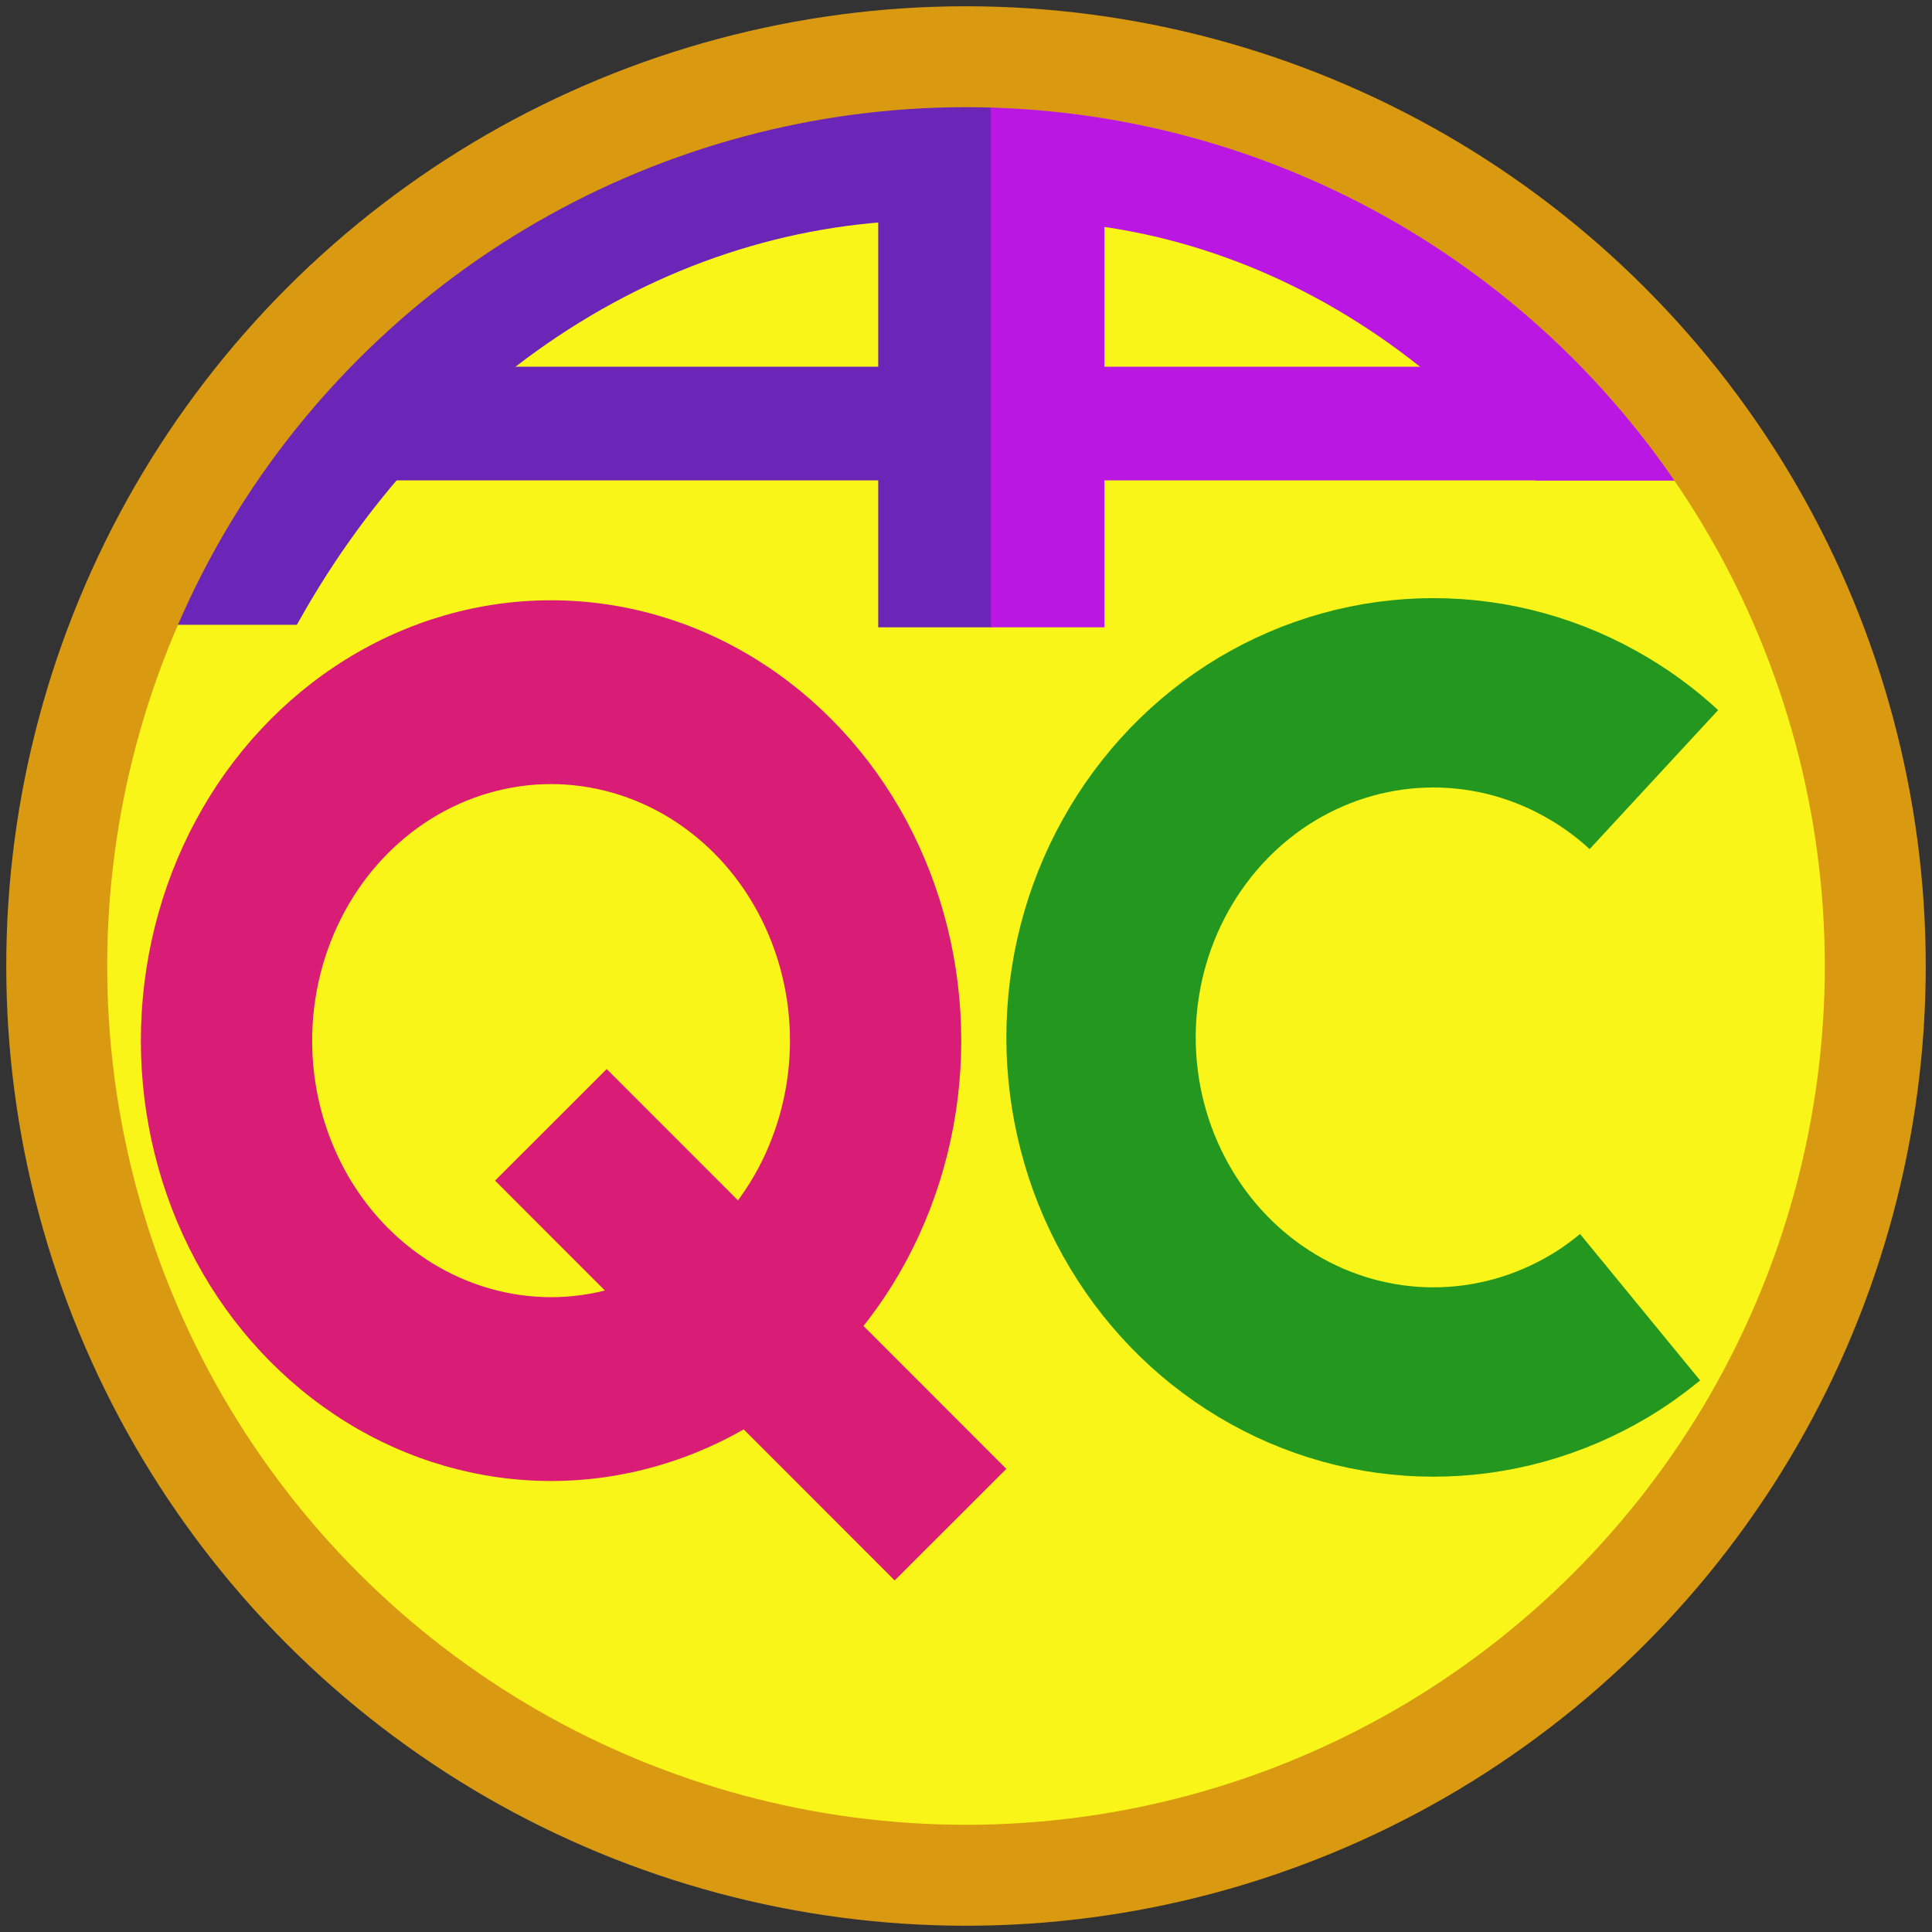
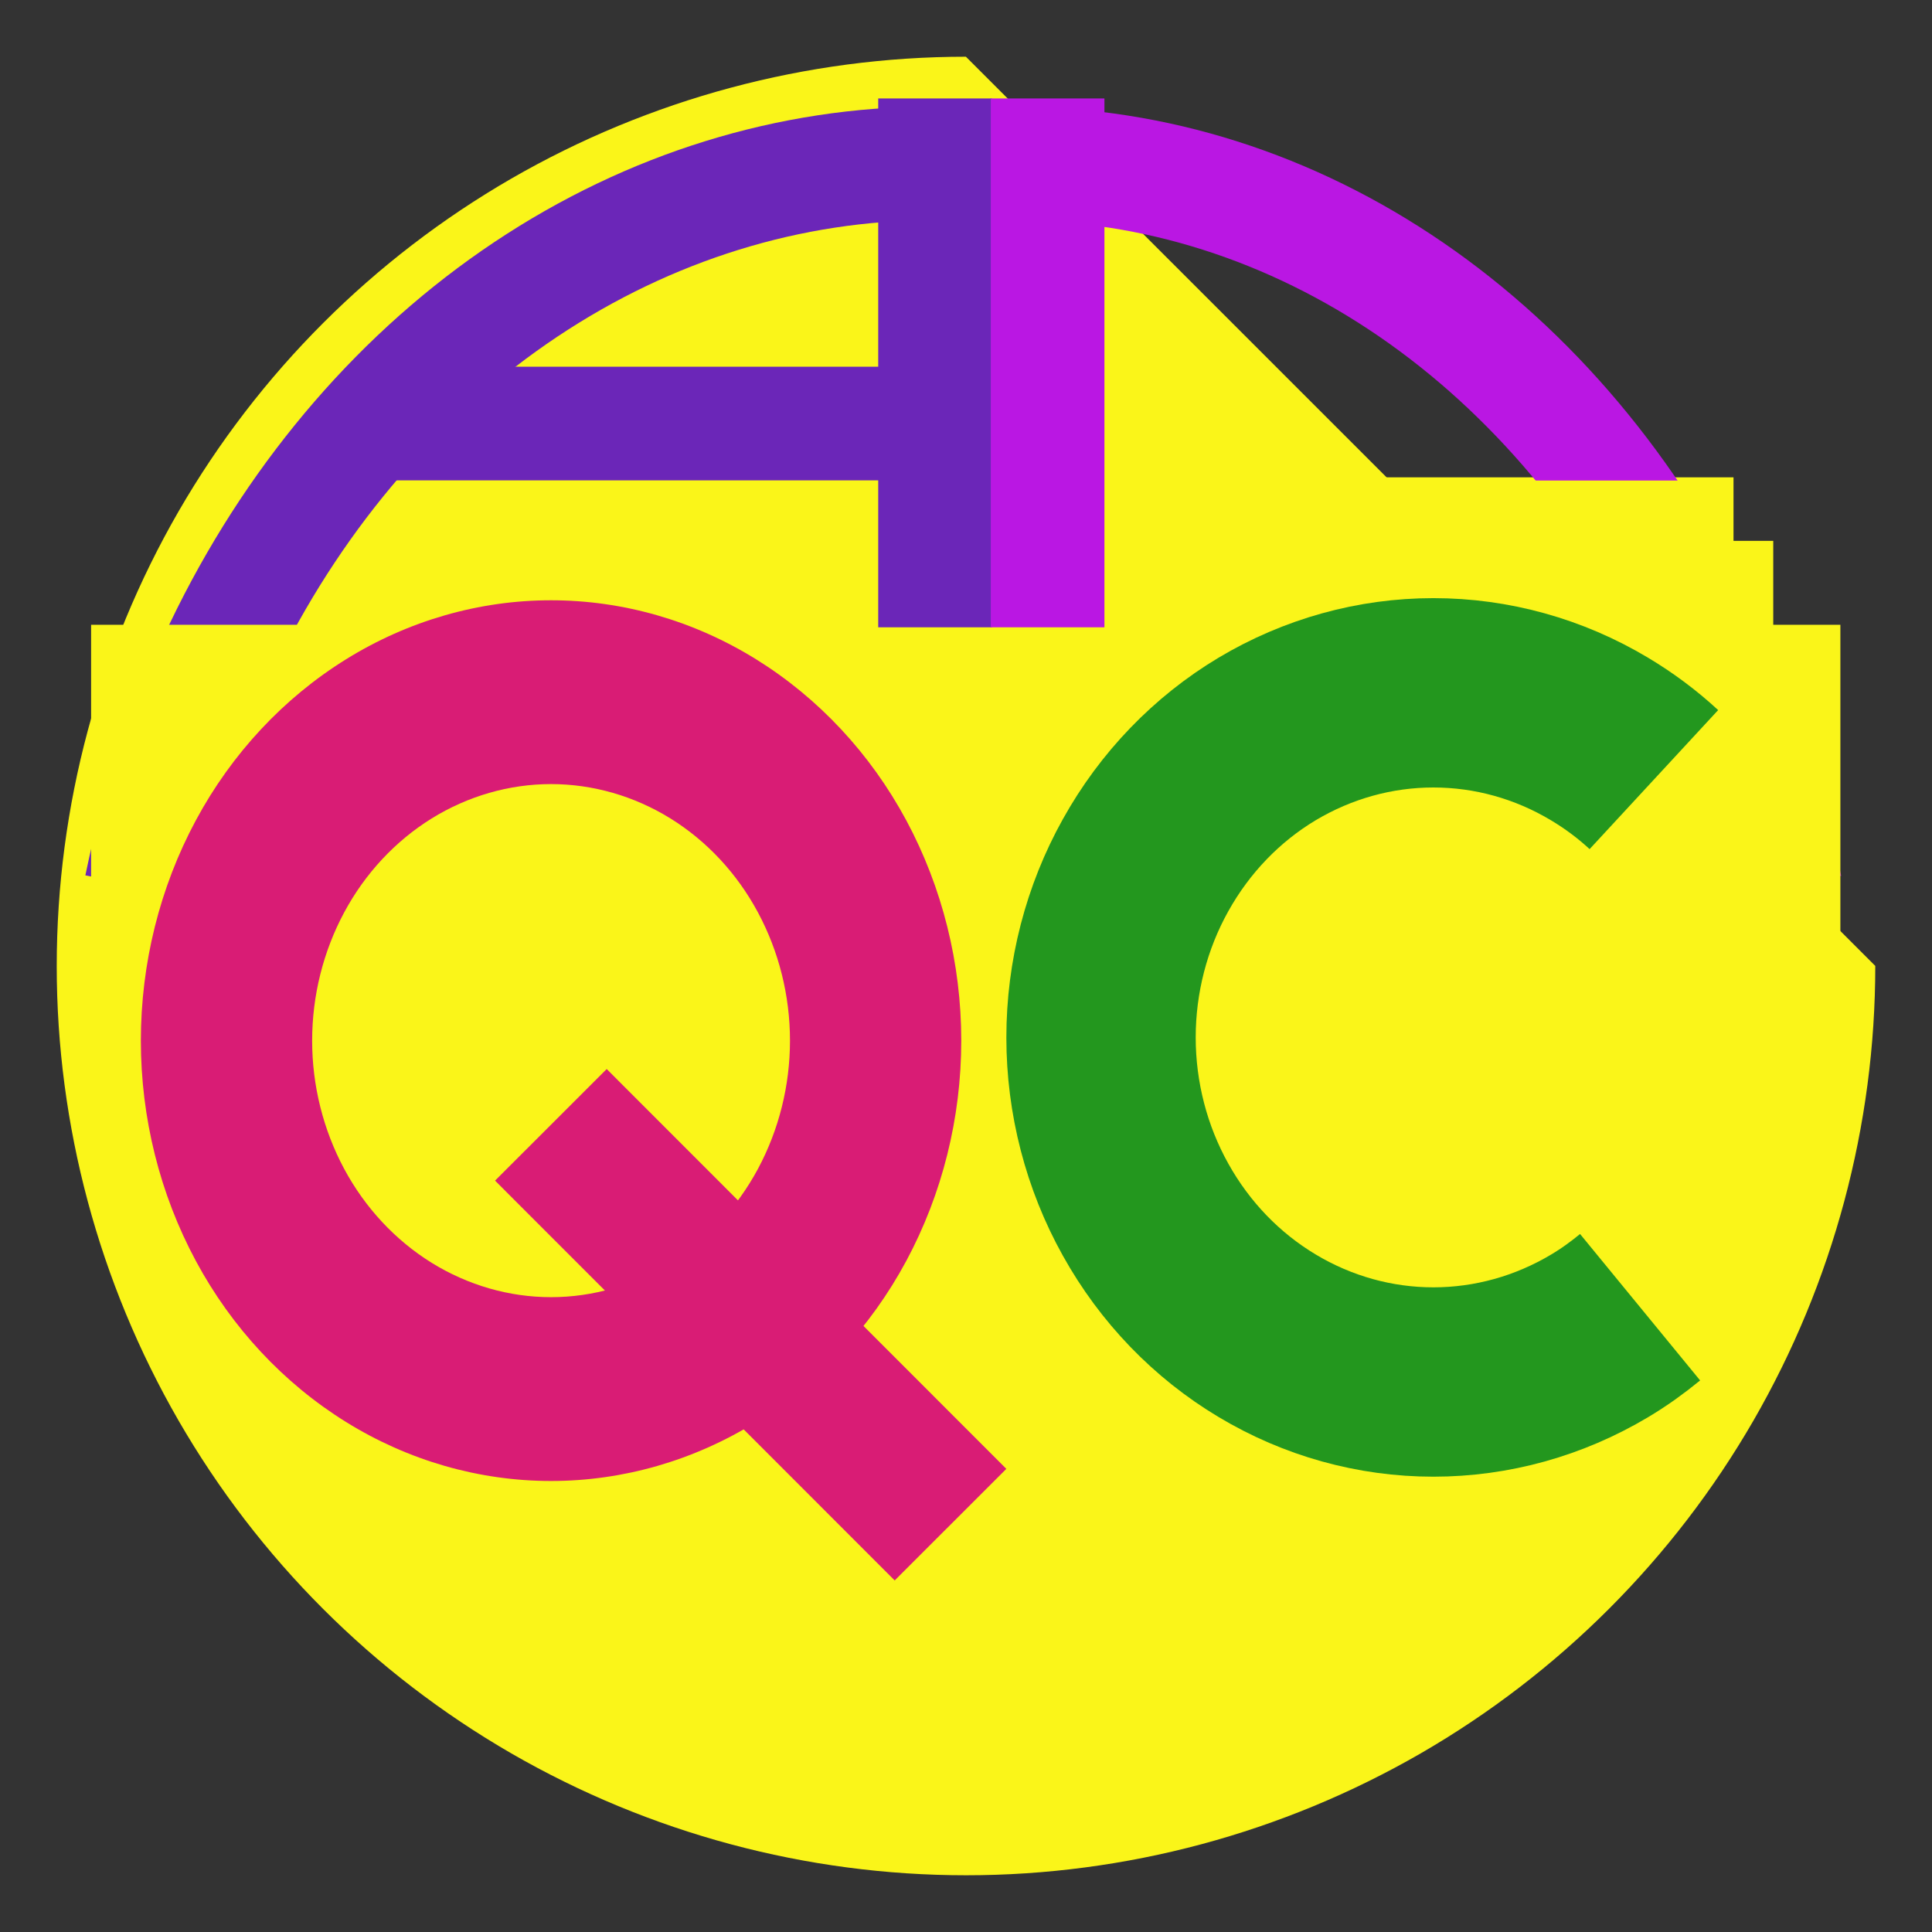
<svg xmlns="http://www.w3.org/2000/svg" xmlns:ns1="http://sodipodi.sourceforge.net/DTD/sodipodi-0.dtd" xmlns:ns2="http://www.inkscape.org/namespaces/inkscape" xmlns:xlink="http://www.w3.org/1999/xlink" width="306pt" height="306pt" viewBox="0 0 306 306" version="1.1" id="svg63" ns1:docname="output3_noback.svg" ns2:version="0.92.5 (2060ec1f9f, 2020-04-08)">
  <rect x="0" y="0" width="306" height="306" fill="#333333" stroke="none" />
  <ns1:namedview pagecolor="#ffffff" bordercolor="#666666" borderopacity="1" objecttolerance="10" gridtolerance="10" guidetolerance="10" ns2:pageopacity="0" ns2:pageshadow="2" ns2:window-width="1092" ns2:window-height="778" id="namedview65" showgrid="false" ns2:zoom="0.57843137" ns2:cx="204" ns2:cy="204" ns2:window-x="56" ns2:window-y="27" ns2:window-maximized="0" ns2:current-layer="svg63" />
  <defs id="defs16">
    <g id="g8">
      <symbol overflow="visible" id="glyph0-0">
-         <path style="stroke:none;" d="" id="path2" />
-       </symbol>
+         </symbol>
      <symbol overflow="visible" id="glyph0-1">
        <path style="stroke:none;" d="" id="path5" />
      </symbol>
    </g>
    <clipPath id="clip1">
      <path d="M 0 0 L 305.973 0 L 305.973 305.973 L 0 305.973 Z M 0 0 " id="path10" />
    </clipPath>
    <clipPath id="clip2">
      <path d="M 0 0 L 305.973 0 L 305.973 305.973 L 0 305.973 Z M 0 0 " id="path13" />
    </clipPath>
  </defs>
  <g id="g24" style="fill:#000000;fill-opacity:1">
    <use height="100%" width="100%" id="use22" y="291.203" x="15.307" xlink:href="#glyph0-1" />
  </g>
  <g id="g28" style="fill:#000000;fill-opacity:1">
    <use height="100%" width="100%" id="use26" y="291.203" x="151.398" xlink:href="#glyph0-1" />
  </g>
-   <path ns2:connector-curvature="0" id="path30" d="m 297.016,152.984 c 0,25.285 -6.664,50.117 -19.305,72.031 -12.645,21.883 -30.812,40.051 -52.695,52.695 -21.914,12.641 -46.746,19.305 -72,19.305 -25.285,0 -50.117,-6.664 -72.031,-19.305 -21.883,-12.645 -40.051,-30.812 -52.695,-52.695 -12.641,-21.914 -19.305,-46.746 -19.305,-72 0,-25.285 6.664,-50.117 19.305,-72.031 C 40.934,59.102 59.102,40.934 80.984,28.289 102.898,15.648 127.73,8.984 152.984,8.984 c 25.285,0 50.117,6.664 72.031,19.305 21.883,12.645 40.051,30.812 52.695,52.695 12.641,21.914 19.305,46.746 19.305,72 z m 0,0" style="fill:#faf519;fill-opacity:1;fill-rule:evenodd;stroke:none" />
+   <path ns2:connector-curvature="0" id="path30" d="m 297.016,152.984 c 0,25.285 -6.664,50.117 -19.305,72.031 -12.645,21.883 -30.812,40.051 -52.695,52.695 -21.914,12.641 -46.746,19.305 -72,19.305 -25.285,0 -50.117,-6.664 -72.031,-19.305 -21.883,-12.645 -40.051,-30.812 -52.695,-52.695 -12.641,-21.914 -19.305,-46.746 -19.305,-72 0,-25.285 6.664,-50.117 19.305,-72.031 C 40.934,59.102 59.102,40.934 80.984,28.289 102.898,15.648 127.73,8.984 152.984,8.984 z m 0,0" style="fill:#faf519;fill-opacity:1;fill-rule:evenodd;stroke:none" />
  <path ns2:connector-curvature="0" id="path32" d="M 22.336,140.457 C 25.227,126.398 29.879,112.875 36.113,100.375 47.426,77.727 63.695,58.902 83.281,45.836 c 19.586,-13.066 41.812,-19.957 64.434,-19.957 0.848,0 1.699,0 2.52,0.031" style="fill:none;stroke:#6b26b8;stroke-width:18;stroke-linecap:butt;stroke-linejoin:round;stroke-miterlimit:10;stroke-opacity:1" />
  <path ns2:connector-curvature="0" id="path34" d="M 225.895,179.488 H 177.223 V 75.602 H 274.562 V 179.488 Z m 0,0" style="fill:#faf519;fill-opacity:1;fill-rule:evenodd;stroke:none" />
  <path ns2:connector-curvature="0" id="path36" d="m 158.43,25.938 c 0.793,-0.027 1.613,-0.027 2.41,-0.027 21.996,0 43.625,6.887 62.672,19.953 19.051,13.07 34.867,31.891 45.863,54.539 6.066,12.5 10.602,26.023 13.41,40.082" style="fill:none;stroke:#ba17e3;stroke-width:18;stroke-linecap:butt;stroke-linejoin:round;stroke-miterlimit:10;stroke-opacity:1" />
  <path ns2:connector-curvature="0" id="path38" d="M 223.344,104.398 H 174.953 V 76.109 h 96.777 v 28.289 z m 0,0" style="fill:#faf519;fill-opacity:1;fill-rule:evenodd;stroke:none" />
  <path ns2:connector-curvature="0" id="path40" d="M 152.957,183.344 H 14.43 V 98.957 H 291.488 v 84.387 z m 0,0" style="fill:#faf519;fill-opacity:1;fill-rule:evenodd;stroke:none" />
  <path ns2:connector-curvature="0" id="path42" d="M 150.547,241.484 87.25,178.156" style="fill:none;stroke:#d91c75;stroke-width:25.001;stroke-linecap:butt;stroke-linejoin:round;stroke-miterlimit:10;stroke-opacity:1" />
  <path ns2:connector-curvature="0" id="path44" d="m 152.25,164.836 c 0,12.215 -3.008,24.262 -8.703,34.863 -5.699,10.602 -13.918,19.391 -23.781,25.516 -9.867,6.121 -21.09,9.352 -32.488,9.352 -11.395,0 -22.621,-3.23 -32.484,-9.352 -9.863,-6.125 -18.082,-14.914 -23.781,-25.516 -5.699,-10.602 -8.703,-22.648 -8.703,-34.863 0,-12.246 3.004,-24.293 8.703,-34.895 5.699,-10.602 13.918,-19.391 23.781,-25.512 9.863,-6.125 21.09,-9.355 32.484,-9.355 11.398,0 22.621,3.23 32.488,9.355 9.863,6.121 18.082,14.91 23.781,25.512 5.695,10.602 8.703,22.648 8.703,34.863 z m -27.129,0 c 0,7.113 -1.758,14.113 -5.074,20.297 -3.316,6.176 -8.105,11.309 -13.859,14.879 -5.727,3.543 -12.277,5.441 -18.91,5.441 -6.633,0 -13.18,-1.898 -18.906,-5.441 -5.754,-3.57 -10.543,-8.703 -13.859,-14.879 -3.316,-6.184 -5.074,-13.184 -5.074,-20.297 0,-7.145 1.758,-14.145 5.074,-20.324 3.316,-6.18 8.105,-11.312 13.859,-14.883 5.727,-3.543 12.273,-5.441 18.906,-5.441 6.633,0 13.184,1.898 18.91,5.441 5.754,3.57 10.543,8.703 13.859,14.883 3.316,6.18 5.074,13.18 5.074,20.293 z m 0,0" style="fill:#d91c75;fill-opacity:1;fill-rule:evenodd;stroke:none" />
  <path ns2:connector-curvature="0" id="path46" d="m 229.039,104.684 h -51.816 V 85.664 h 103.633 v 19.02 z m 0,0" style="fill:#faf519;fill-opacity:1;fill-rule:evenodd;stroke:none" />
  <path ns2:connector-curvature="0" id="path48" d="m 259.766,207.043 c -2.039,1.672 -4.164,3.203 -6.406,4.535 -8.02,4.789 -17.09,7.312 -26.332,7.312 -9.242,0 -18.312,-2.523 -26.305,-7.312 -8.023,-4.793 -14.656,-11.68 -19.277,-19.984 -4.621,-8.277 -7.059,-17.715 -7.059,-27.27 0,-9.582 2.438,-19.02 7.059,-27.297 4.621,-8.305 11.254,-15.195 19.246,-19.984 8.023,-4.789 17.094,-7.312 26.336,-7.312 9.242,0 18.312,2.523 26.305,7.312 3.09,1.844 5.98,3.996 8.617,6.434" style="fill:none;stroke:#23971e;stroke-width:29.99;stroke-linecap:butt;stroke-linejoin:round;stroke-miterlimit:10;stroke-opacity:1" />
  <path ns2:connector-curvature="0" id="path50" d="m 148.109,99.355 h -9.012 V 15.59 h 18 v 83.766 z m 0,0" style="fill:#6b26b8;fill-opacity:1;fill-rule:evenodd;stroke:none" />
  <path ns2:connector-curvature="0" id="path52" d="m 165.941,99.355 h -9.016 V 15.59 h 18 v 83.766 z m 0,0" style="fill:#ba17e3;fill-opacity:1;fill-rule:evenodd;stroke:none" />
-   <path ns2:connector-curvature="0" id="path54" d="m 168.293,67.098 v -9.016 h 97.344 v 18 h -97.344 z m 0,0" style="fill:#ba17e3;fill-opacity:1;fill-rule:evenodd;stroke:none" />
  <path ns2:connector-curvature="0" id="path56" d="m 58.762,67.098 v -9.016 h 90.68 v 18 H 58.762 Z m 0,0" style="fill:#6b26b8;fill-opacity:1;fill-rule:evenodd;stroke:none" />
  <g style="clip-rule:nonzero" id="g60" clip-path="url(#clip2)">
-     <path ns2:connector-curvature="0" id="path58" transform="matrix(1,0,0,-1,0,306)" d="m 297.016,153.016 c 0,-25.285 -6.664,-50.117 -19.305,-72.031 -12.645,-21.883 -30.812,-40.051 -52.695,-52.695 -21.914,-12.641 -46.746,-19.305 -72,-19.305 -25.285,0 -50.117,6.664 -72.031,19.305 C 59.102,40.934 40.934,59.102 28.289,80.984 15.648,102.898 8.984,127.73 8.984,152.984 c 0,25.285 6.664,50.117 19.305,72.031 12.645,21.883 30.812,40.051 52.695,52.695 21.914,12.641 46.746,19.305 72,19.305 25.285,0 50.117,-6.664 72.031,-19.305 21.883,-12.645 40.051,-30.812 52.695,-52.695 12.641,-21.914 19.305,-46.746 19.305,-72 z m 0,0" style="fill:none;stroke:#d99911;stroke-width:15.987;stroke-linecap:butt;stroke-linejoin:round;stroke-miterlimit:10;stroke-opacity:1" />
-   </g>
+     </g>
</svg>